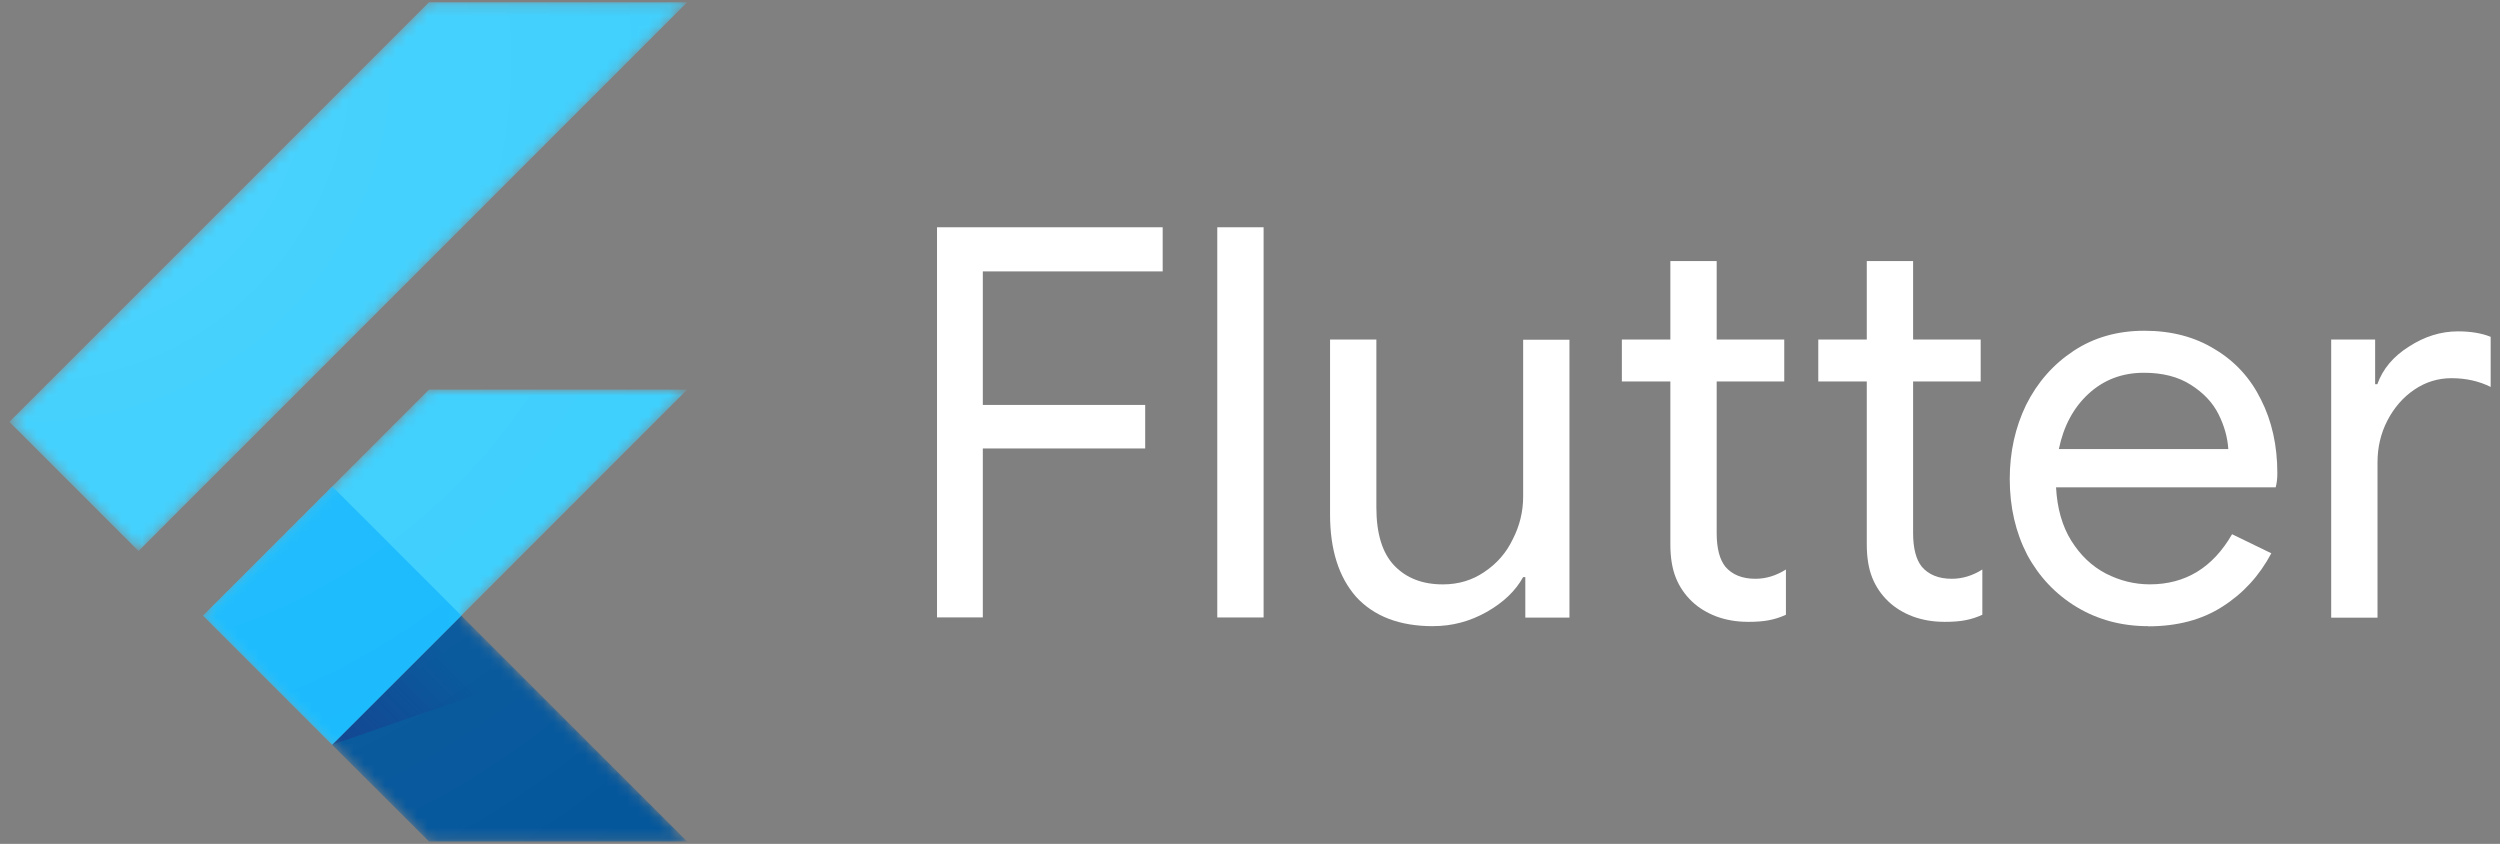
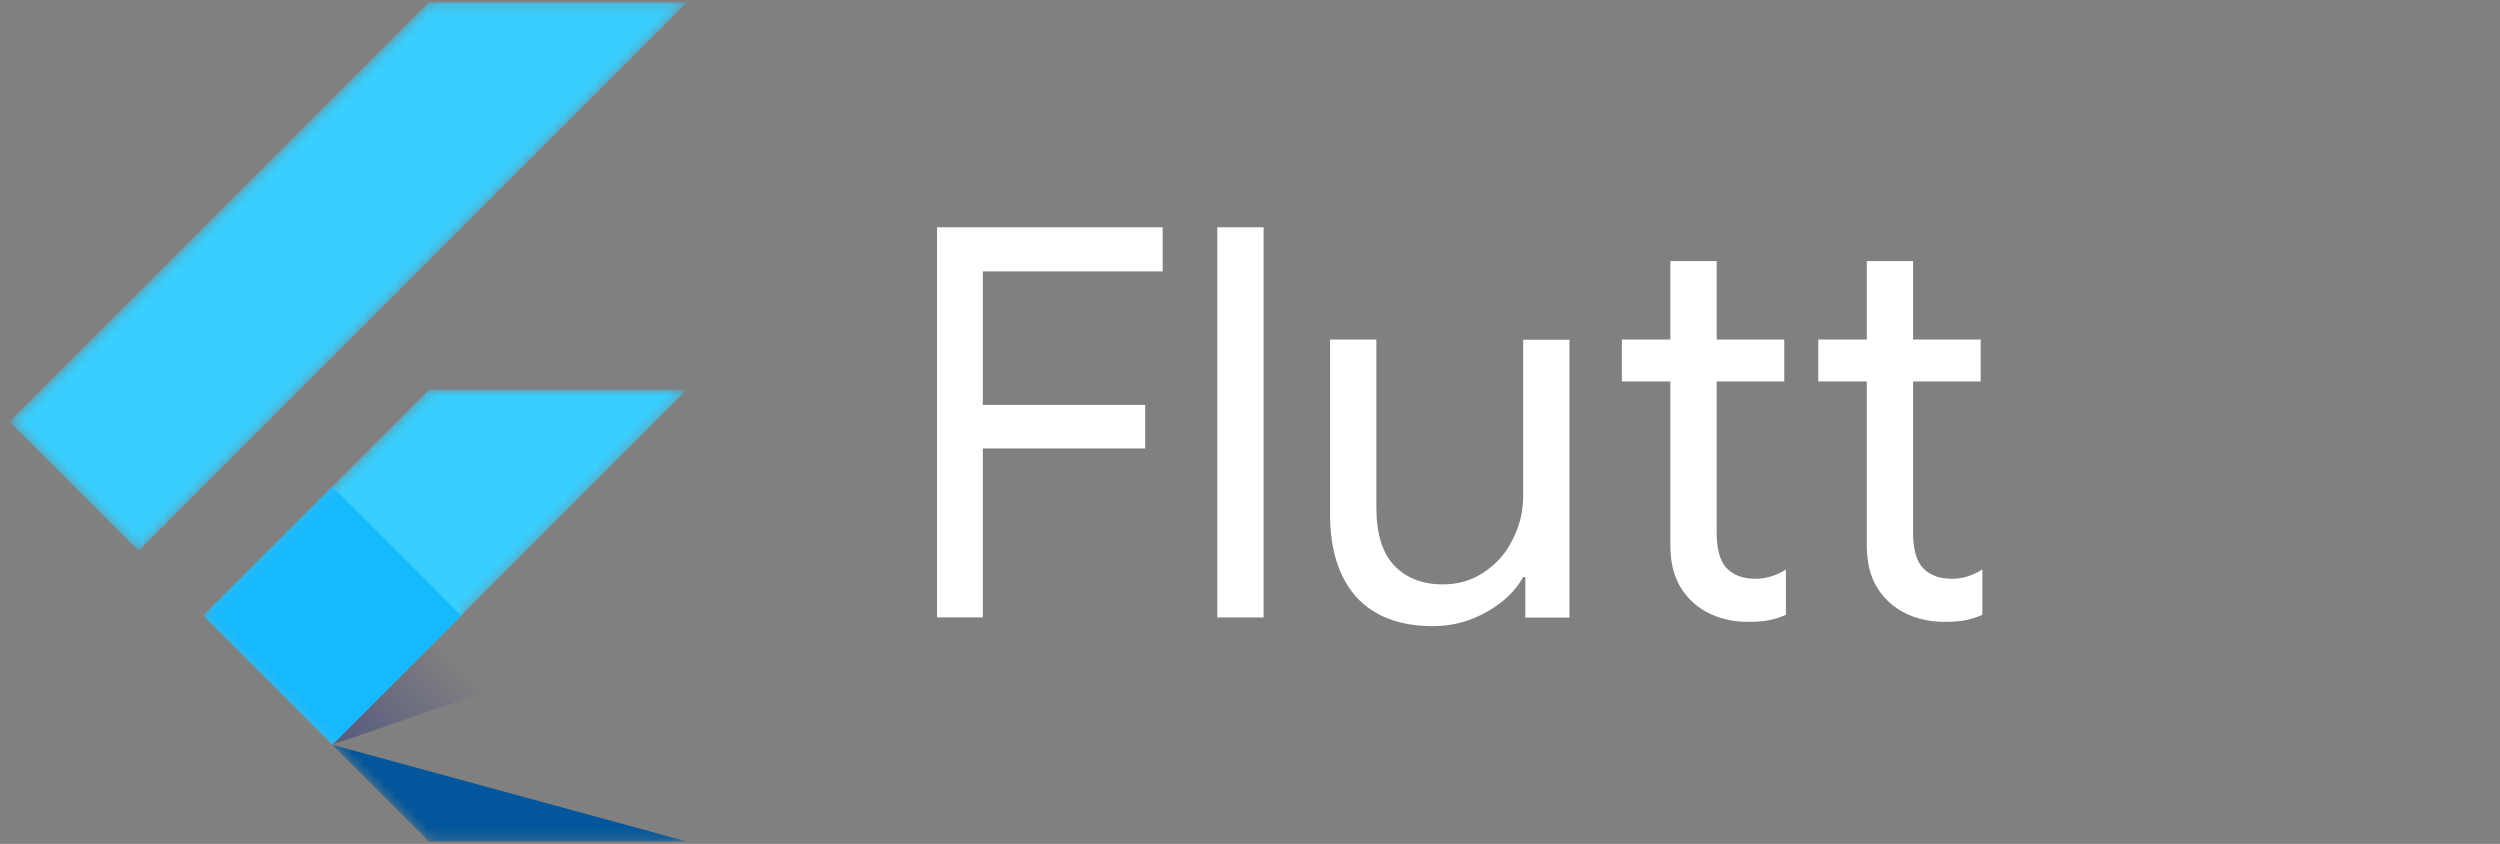
<svg xmlns="http://www.w3.org/2000/svg" width="237" height="80" viewBox="0 0 237 80" fill="none">
  <rect x="0" y="0" width="237" height="80" fill="#808080" stroke="none" />
  <mask id="mask0_123_934" style="mask-type:luminance" maskUnits="userSpaceOnUse" x="0" y="0" width="66" height="80">
    <path d="M65.148 36.932L43.728 58.359L65.148 79.787H40.671L19.243 58.359L40.671 36.932H65.148ZM40.671 0.213L0.888 39.996L13.13 52.238L65.148 0.213H40.671Z" fill="white" />
  </mask>
  <g mask="url(#mask0_123_934)">
    <path d="M31.485 70.601L65.147 36.932H40.67L19.25 58.359L31.485 70.601Z" fill="#39CEFD" />
  </g>
  <mask id="mask1_123_934" style="mask-type:luminance" maskUnits="userSpaceOnUse" x="0" y="0" width="66" height="80">
    <path d="M65.148 36.932L43.728 58.359L65.148 79.787H40.671L19.243 58.359L40.671 36.932H65.148ZM40.671 0.213L0.888 39.996L13.13 52.238L65.148 0.213H40.671Z" fill="white" />
  </mask>
  <g mask="url(#mask1_123_934)">
    <path d="M0.888 39.996L40.671 0.213H65.148L13.13 52.238L0.888 39.996Z" fill="#39CEFD" />
  </g>
  <mask id="mask2_123_934" style="mask-type:luminance" maskUnits="userSpaceOnUse" x="0" y="0" width="66" height="80">
    <path d="M65.148 36.932L43.728 58.359L65.148 79.787H40.671L19.243 58.359L40.671 36.932H65.148ZM40.671 0.213L0.888 39.996L13.13 52.238L65.148 0.213H40.671Z" fill="white" />
  </mask>
  <g mask="url(#mask2_123_934)">
-     <path d="M40.67 79.779H65.147L43.727 58.359L31.484 70.602L40.67 79.779Z" fill="#03569B" />
+     <path d="M40.67 79.779H65.147L31.484 70.602L40.67 79.779Z" fill="#03569B" />
  </g>
  <mask id="mask3_123_934" style="mask-type:luminance" maskUnits="userSpaceOnUse" x="0" y="0" width="66" height="80">
    <path d="M65.148 36.932L43.728 58.359L65.148 79.787H40.671L19.243 58.359L40.671 36.932H65.148ZM40.671 0.213L0.888 39.996L13.13 52.238L65.148 0.213H40.671Z" fill="white" />
  </mask>
  <g mask="url(#mask3_123_934)">
    <path d="M43.727 58.359L31.484 70.602L49.641 64.312L43.727 58.359Z" fill="url(#paint0_linear_123_934)" />
  </g>
  <mask id="mask4_123_934" style="mask-type:luminance" maskUnits="userSpaceOnUse" x="0" y="0" width="66" height="80">
    <path d="M65.148 36.932L43.728 58.359L65.148 79.787H40.671L19.243 58.359L40.671 36.932H65.148ZM40.671 0.213L0.888 39.996L13.13 52.238L65.148 0.213H40.671Z" fill="white" />
  </mask>
  <g mask="url(#mask4_123_934)">
    <path d="M19.25 58.355L31.492 46.112L43.736 58.355L31.492 70.598L19.25 58.355Z" fill="#16B9FD" />
  </g>
-   <path d="M65.147 36.932L43.727 58.359L65.147 79.787H40.67L19.242 58.359L40.67 36.932H65.147ZM40.67 0.213L0.887 39.996L13.129 52.238L65.147 0.213H40.67Z" fill="url(#paint1_radial_123_934)" />
  <path d="M88.829 21.543H110.222V25.727H93.171V38.385H108.564V42.517H93.171V58.532H88.829V21.543ZM115.398 21.543H119.789V58.534H115.398V21.543ZM135.854 59.361C132.686 59.361 130.252 58.431 128.552 56.571C126.91 54.698 126.089 52.098 126.089 48.769V32.186H130.48V48.098C130.48 50.598 131.048 52.44 132.185 53.624C133.322 54.808 134.854 55.4 136.783 55.4C138.265 55.4 139.58 55.004 140.73 54.212C141.914 53.42 142.809 52.388 143.414 51.114C144.068 49.838 144.395 48.494 144.395 47.084V32.204H148.784V58.55H144.6V54.71H144.393C143.669 56.019 142.516 57.121 140.932 58.015C139.347 58.91 137.659 59.357 135.868 59.357L135.854 59.361Z" fill="white" />
  <path d="M165.686 58.949C164.617 58.949 163.619 58.776 162.69 58.432C161.795 58.087 161.037 57.622 160.416 57.036C159.727 56.383 159.211 55.625 158.867 54.763C158.523 53.903 158.35 52.852 158.35 51.611V36.165H153.752V32.186H158.35V24.746H162.741V32.186H169.147V36.165H162.741V50.528C162.741 51.975 163.018 53.043 163.57 53.731C164.224 54.489 165.171 54.868 166.412 54.868C167.412 54.868 168.376 54.575 169.305 53.989V58.278C168.788 58.519 168.254 58.691 167.703 58.795C167.186 58.9 166.515 58.953 165.69 58.953L165.686 58.949Z" fill="white" />
  <path d="M184.307 58.949C183.238 58.949 182.24 58.776 181.311 58.432C180.416 58.087 179.659 57.622 179.038 57.036C178.348 56.383 177.832 55.625 177.488 54.763C177.144 53.903 176.971 52.852 176.971 51.611V36.165H172.373V32.186H176.971V24.746H181.362V32.186H187.768V36.165H181.362V50.528C181.362 51.975 181.639 53.043 182.191 53.731C182.845 54.489 183.792 54.868 185.033 54.868C186.033 54.868 186.997 54.575 187.926 53.989V58.278C187.409 58.519 186.875 58.691 186.324 58.795C185.807 58.9 185.136 58.953 184.311 58.953L184.307 58.949Z" fill="white" />
-   <path d="M203.648 59.361C201.148 59.361 198.892 58.759 196.879 57.553C194.882 56.348 193.315 54.695 192.178 52.594C191.076 50.459 190.524 48.064 190.524 45.41C190.524 42.862 191.041 40.52 192.074 38.385C193.142 36.249 194.64 34.544 196.569 33.27C198.498 31.993 200.737 31.355 203.285 31.355C205.868 31.355 208.106 31.947 210.001 33.131C211.895 34.268 213.343 35.852 214.343 37.884C215.375 39.916 215.892 42.241 215.892 44.858C215.892 45.375 215.839 45.822 215.734 46.2H194.913C195.019 48.197 195.501 49.885 196.36 51.264C197.221 52.641 198.306 53.674 199.616 54.362C200.958 55.052 202.353 55.396 203.8 55.396C207.176 55.396 209.777 53.812 211.601 50.644L215.321 52.452C214.185 54.587 212.635 56.275 210.672 57.516C208.743 58.755 206.401 59.375 203.646 59.375L203.648 59.361ZM211.242 42.571C211.174 41.468 210.865 40.366 210.315 39.265C209.762 38.163 208.884 37.232 207.68 36.474C206.496 35.717 205.016 35.338 203.24 35.338C201.174 35.338 199.418 36.009 197.97 37.351C196.559 38.66 195.629 40.399 195.18 42.569H211.248L211.242 42.571ZM220.979 32.186H225.163V36.423H225.371C225.888 34.976 226.886 33.788 228.366 32.859C229.848 31.895 231.398 31.413 233.016 31.413C234.221 31.413 235.254 31.585 236.114 31.93V36.682C235.012 36.129 233.772 35.853 232.394 35.853C231.118 35.853 229.947 36.215 228.881 36.938C227.813 37.662 226.958 38.643 226.316 39.883C225.697 41.088 225.388 42.404 225.388 43.83V58.552H220.997V32.206L220.979 32.186Z" fill="white" />
  <defs>
    <linearGradient id="paint0_linear_123_934" x1="35.057" y1="72.964" x2="44.175" y2="63.846" gradientUnits="userSpaceOnUse">
      <stop stop-color="#1A237E" stop-opacity="0.4" />
      <stop offset="1" stop-color="#1A237E" stop-opacity="0" />
    </linearGradient>
    <radialGradient id="paint1_radial_123_934" cx="0" cy="0" r="1" gradientUnits="userSpaceOnUse" gradientTransform="translate(2.692 5.636) scale(97.349 97.349)">
      <stop stop-color="white" stop-opacity="0.1" />
      <stop offset="1" stop-color="white" stop-opacity="0" />
    </radialGradient>
  </defs>
</svg>